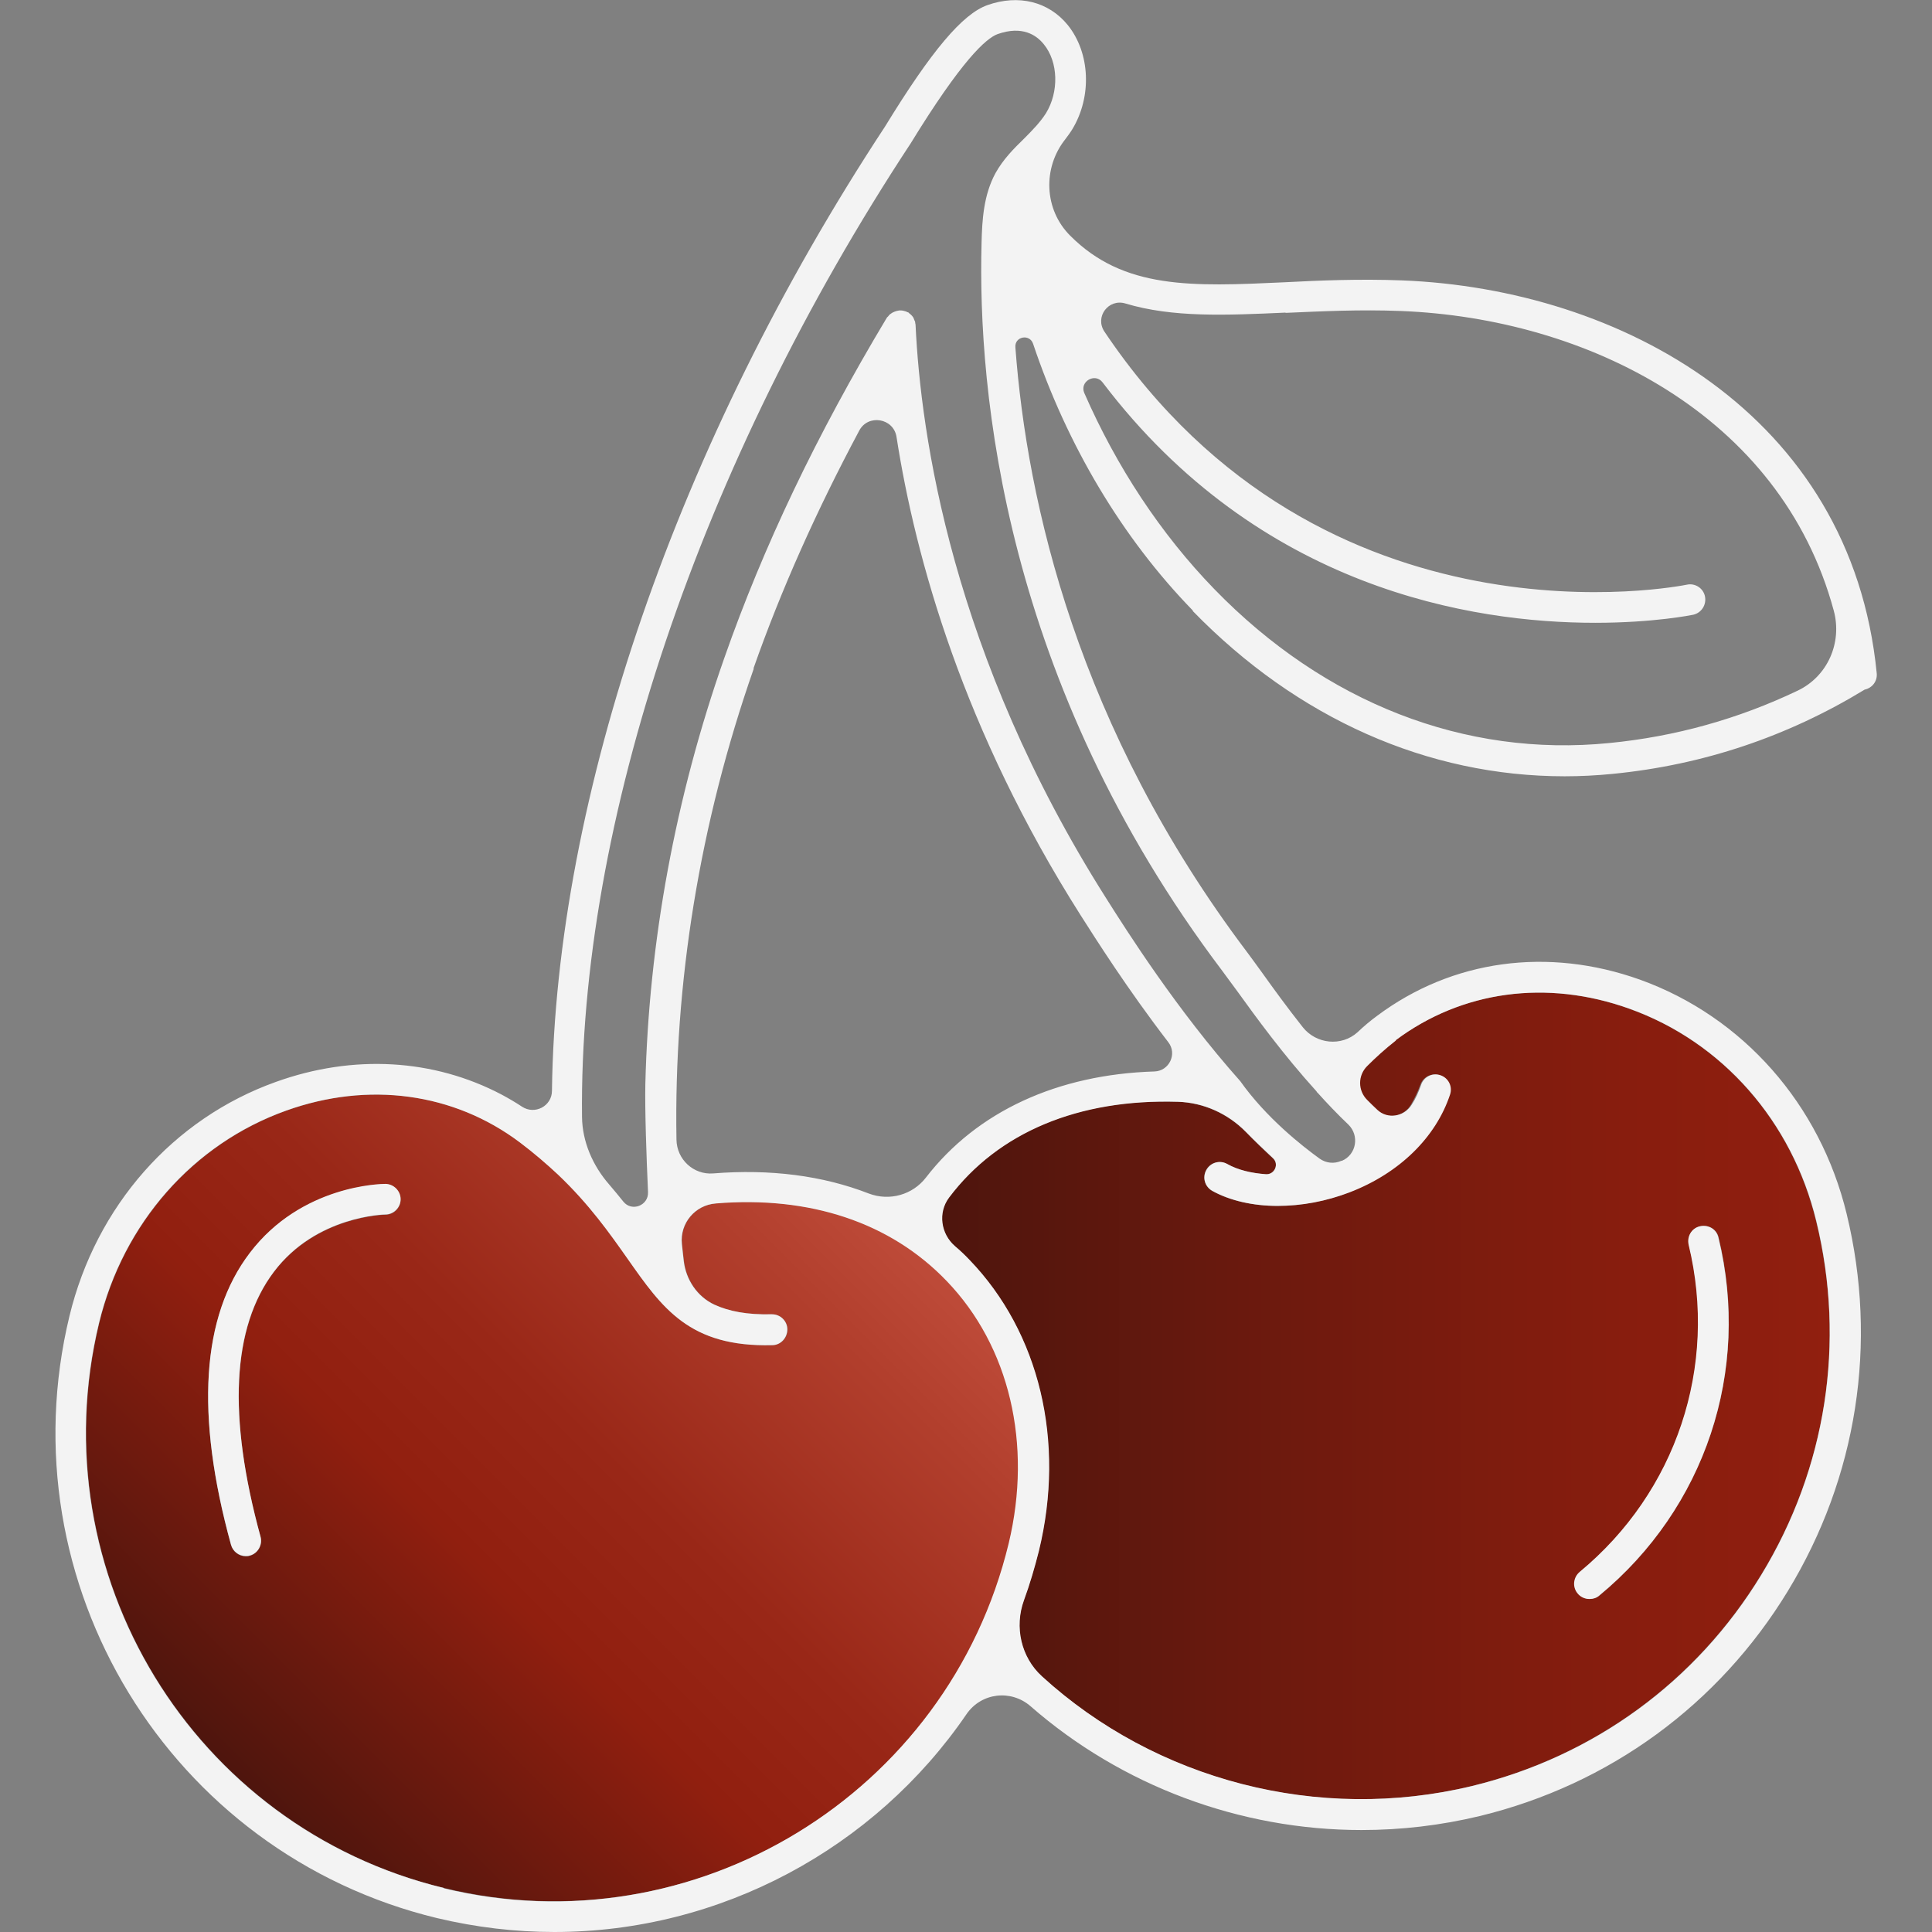
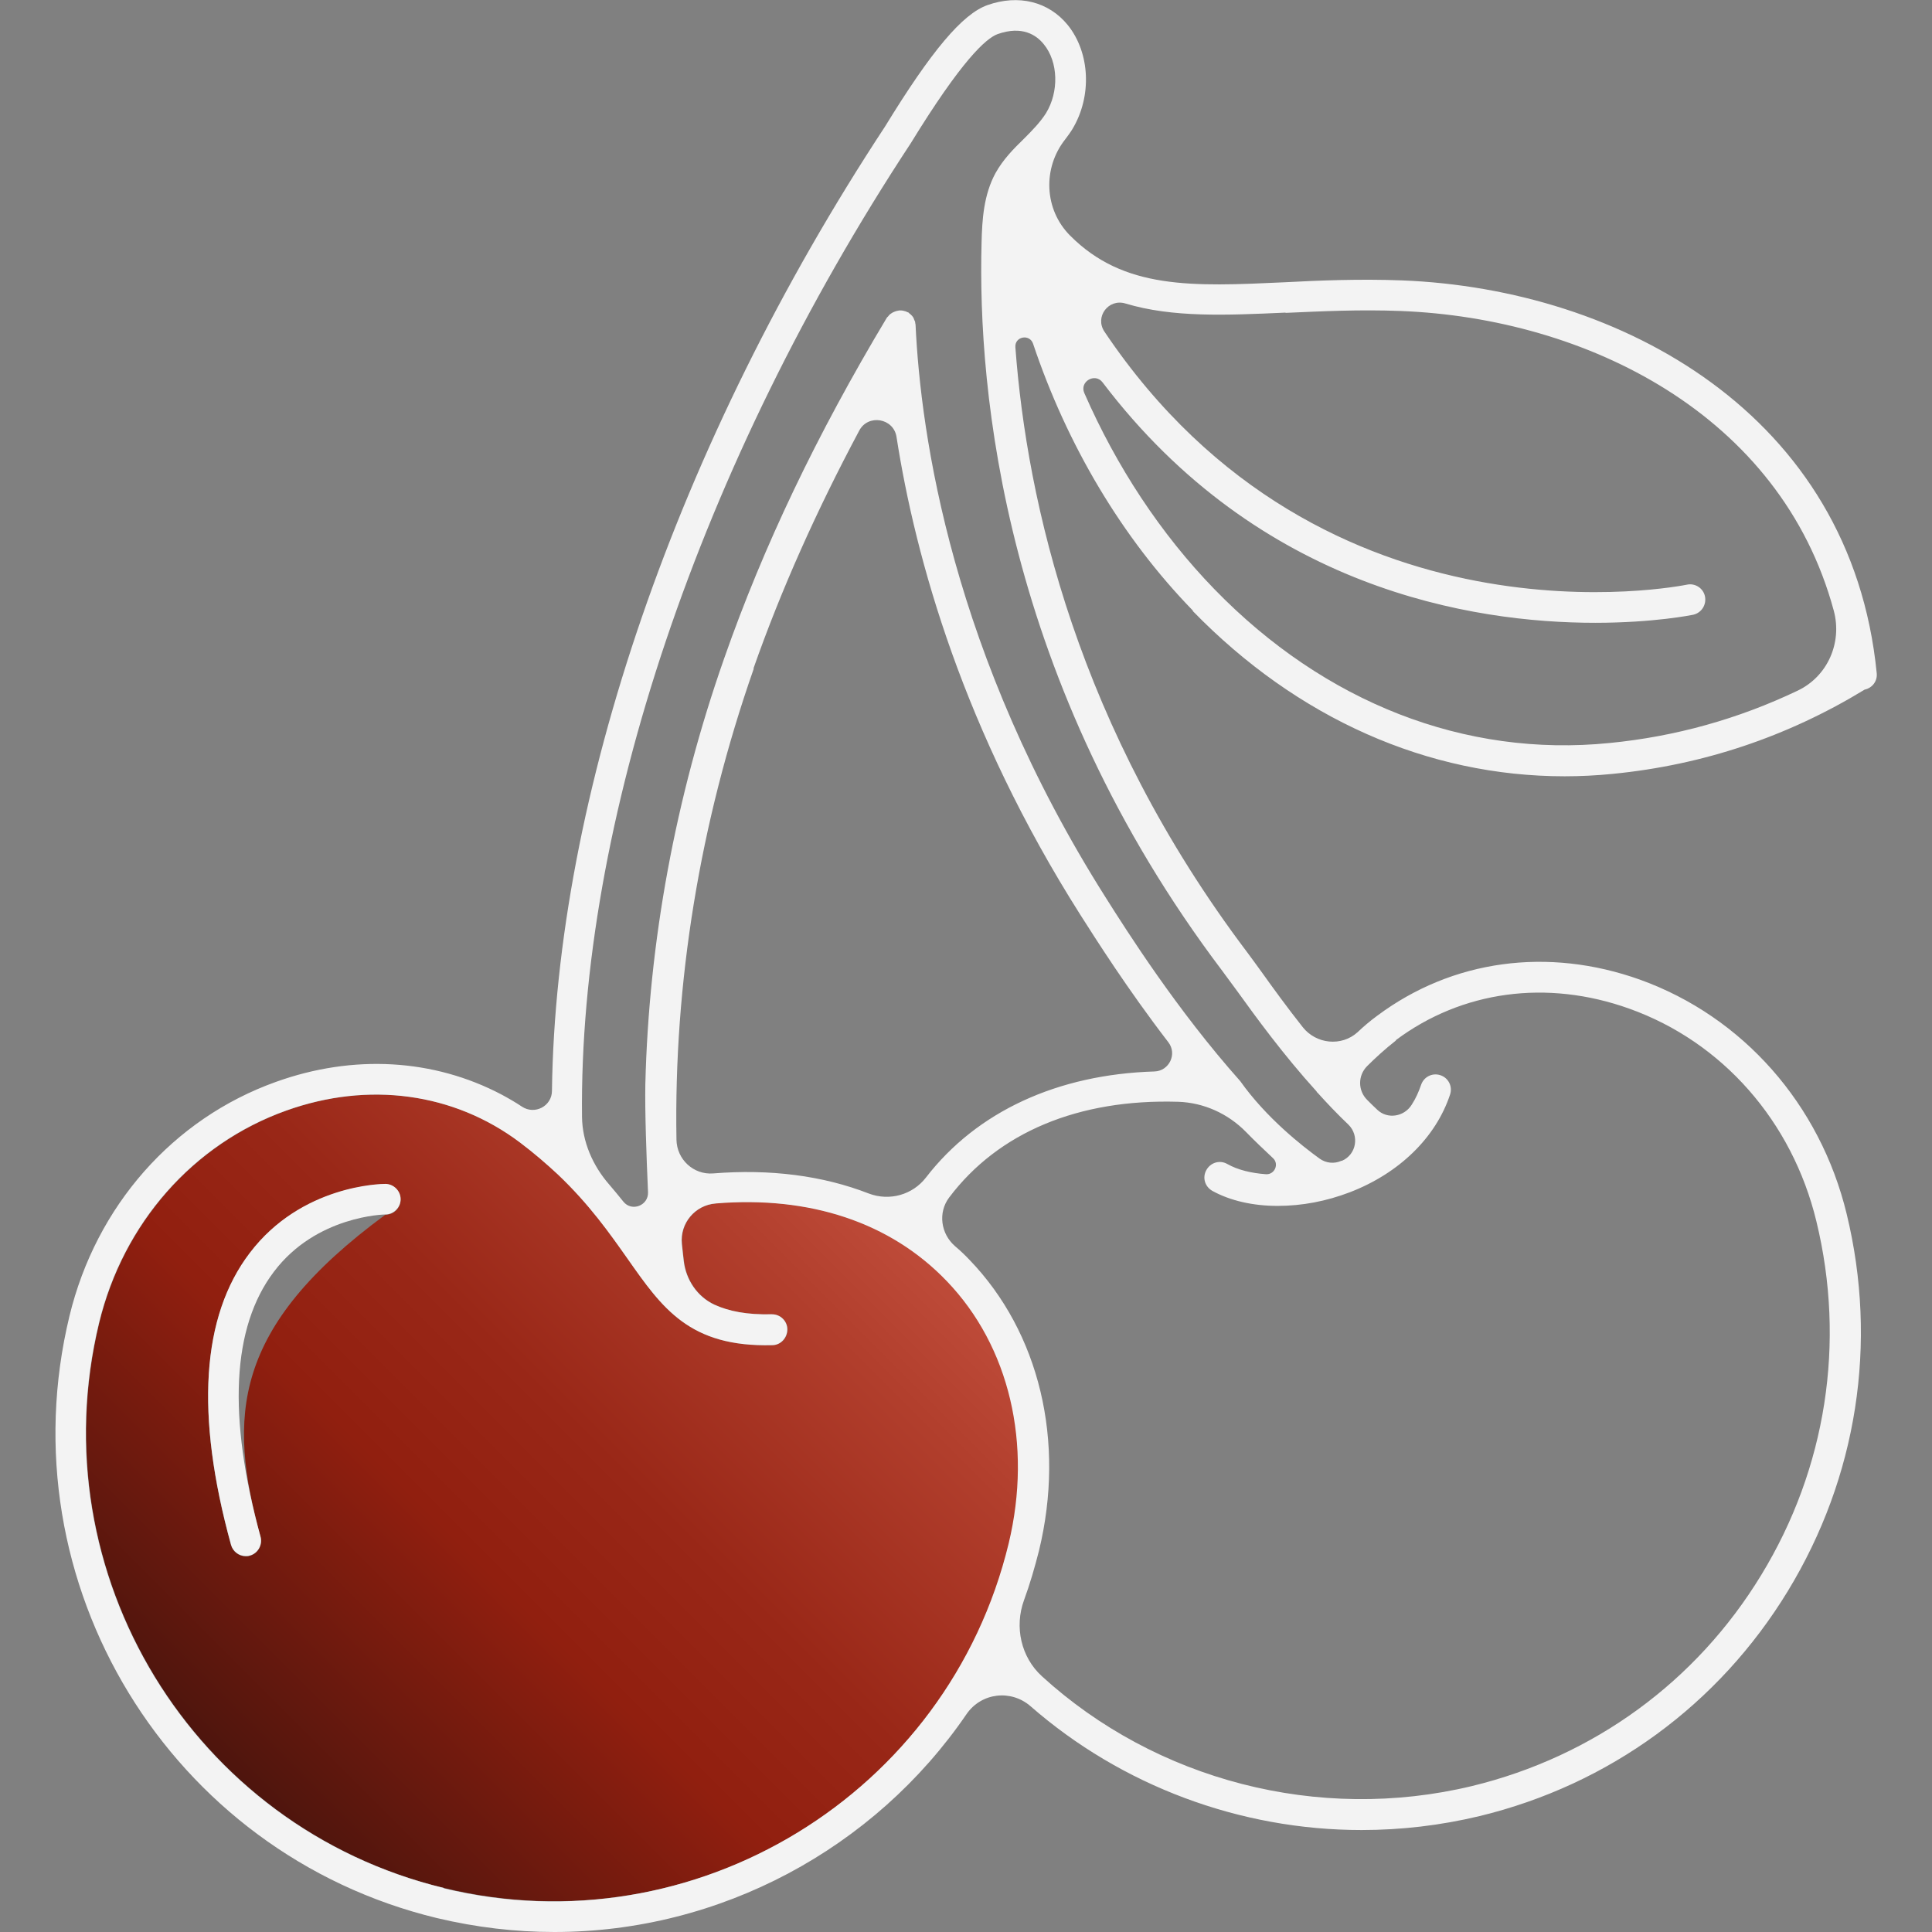
<svg xmlns="http://www.w3.org/2000/svg" width="72" height="72" viewBox="0 0 72 72" fill="none">
  <rect x="0" y="0" width="72" height="72" fill="#808080" stroke="none" />
-   <path d="M50.3 44.43C49.41 44.77 48.48 44.94 47.6 44.94C46.72 44.94 45.83 44.75 45.17 44.38C44.9 44.23 44.8 43.88 44.95 43.6C45.1 43.32 45.45 43.23 45.73 43.38C46.12 43.6 46.62 43.72 47.17 43.76C47.5 43.78 47.68 43.38 47.43 43.16C47.09 42.85 46.75 42.52 46.42 42.18C45.75 41.5 44.84 41.09 43.89 41.06C40.18 40.94 37.19 42.19 35.36 44.63C34.94 45.19 35.05 45.98 35.58 46.44C35.77 46.6 35.95 46.77 36.12 46.95C38.73 49.66 39.7 53.71 38.71 57.79C38.56 58.42 38.37 59.04 38.15 59.64C37.79 60.63 38.05 61.76 38.82 62.47C43.05 66.34 49.12 67.95 54.85 66.56C59.38 65.46 63.21 62.66 65.63 58.69C68.06 54.71 68.79 50.03 67.68 45.51C66.78 41.79 64.18 38.83 60.71 37.59C57.64 36.49 54.47 36.92 52 38.77C51.58 39.08 51.21 39.43 50.92 39.73C50.58 40.08 50.58 40.65 50.92 40.99C51.04 41.11 51.17 41.24 51.3 41.36C51.69 41.73 52.31 41.63 52.58 41.17C52.72 40.93 52.84 40.68 52.93 40.43C53.03 40.13 53.36 39.97 53.65 40.07C53.95 40.17 54.11 40.49 54.01 40.79C53.47 42.4 52.11 43.72 50.28 44.43H50.3ZM58.88 58.58C62.49 55.6 64.04 50.93 62.94 46.39C62.87 46.08 63.05 45.77 63.36 45.7C63.68 45.63 63.98 45.81 64.05 46.12C65.25 51.09 63.55 56.2 59.61 59.46C59.5 59.55 59.37 59.59 59.25 59.59C59.09 59.59 58.92 59.52 58.81 59.38C58.61 59.14 58.64 58.78 58.89 58.58H58.88Z" fill="url(#paint0_linear_126_32)" />
-   <path d="M26.68 44.85C25.91 44.91 25.34 45.59 25.42 46.36C25.44 46.57 25.46 46.78 25.49 46.99C25.57 47.69 25.99 48.32 26.63 48.62C27.18 48.88 27.85 49 28.76 48.98H28.78C29.09 48.98 29.34 49.23 29.35 49.54C29.35 49.86 29.11 50.12 28.79 50.13C25.69 50.21 24.68 48.75 23.39 46.9C22.75 45.98 21.98 44.9 20.8 43.77C20.39 43.38 19.92 42.98 19.39 42.58C16.92 40.72 13.73 40.29 10.67 41.39C7.21 42.63 4.6 45.59 3.7 49.3C1.44 58.65 7.2 68.09 16.55 70.36C25.89 72.63 35.35 66.86 37.61 57.51C38.51 53.82 37.64 50.16 35.3 47.73C33.2 45.55 30.18 44.56 26.69 44.84L26.68 44.85ZM14.36 45.27C14.36 45.27 11.79 45.31 10.21 47.4C8.65 49.47 8.48 52.79 9.71 57.28C9.79 57.58 9.61 57.9 9.31 57.98C9.26 57.99 9.21 58 9.16 58C8.91 58 8.68 57.83 8.61 57.58C7.27 52.72 7.51 49.06 9.31 46.7C11.24 44.16 14.23 44.13 14.36 44.13C14.67 44.13 14.93 44.38 14.93 44.7C14.93 45.02 14.68 45.27 14.36 45.27Z" fill="url(#paint1_linear_126_32)" />
+   <path d="M26.68 44.85C25.91 44.91 25.34 45.59 25.42 46.36C25.44 46.57 25.46 46.78 25.49 46.99C25.57 47.69 25.99 48.32 26.63 48.62C27.18 48.88 27.85 49 28.76 48.98H28.78C29.09 48.98 29.34 49.23 29.35 49.54C29.35 49.86 29.11 50.12 28.79 50.13C25.69 50.21 24.68 48.75 23.39 46.9C22.75 45.98 21.98 44.9 20.8 43.77C20.39 43.38 19.92 42.98 19.39 42.58C16.92 40.72 13.73 40.29 10.67 41.39C7.21 42.63 4.6 45.59 3.7 49.3C1.44 58.65 7.2 68.09 16.55 70.36C25.89 72.63 35.35 66.86 37.61 57.51C38.51 53.82 37.64 50.16 35.3 47.73C33.2 45.55 30.18 44.56 26.69 44.84L26.68 44.85ZM14.36 45.27C8.65 49.47 8.48 52.79 9.71 57.28C9.79 57.58 9.61 57.9 9.31 57.98C9.26 57.99 9.21 58 9.16 58C8.91 58 8.68 57.83 8.61 57.58C7.27 52.72 7.51 49.06 9.31 46.7C11.24 44.16 14.23 44.13 14.36 44.13C14.67 44.13 14.93 44.38 14.93 44.7C14.93 45.02 14.68 45.27 14.36 45.27Z" fill="url(#paint1_linear_126_32)" />
  <path d="M44.45 22.77C48.35 26.78 53.21 28.93 58.31 28.93C58.9 28.93 59.5 28.9 60.1 28.84C63.47 28.51 66.62 27.45 69.49 25.7C69.77 25.64 69.97 25.39 69.94 25.09C68.99 15.42 60.37 10.77 52.26 10.45C50.68 10.39 49.18 10.45 47.86 10.52C44.42 10.68 41.88 10.79 39.88 8.78C38.91 7.81 38.85 6.26 39.7 5.19C39.79 5.07 39.88 4.95 39.96 4.82C40.7 3.6 40.63 1.97 39.79 0.93C39.08 0.06 37.96 -0.22 36.8 0.19C35.87 0.52 34.72 1.88 32.98 4.72C25.23 16.5 20.71 29.7 20.57 40.65C20.57 41.22 19.93 41.56 19.45 41.24C19.21 41.08 18.95 40.93 18.69 40.79C16.16 39.46 13.17 39.28 10.28 40.32C6.45 41.69 3.58 44.95 2.59 49.04C0.18 59 6.32 69.07 16.28 71.48C17.75 71.83 19.21 72 20.66 72C26.83 72 32.59 68.9 36.02 63.88C36.57 63.08 37.68 62.95 38.41 63.59C41.8 66.55 46.21 68.2 50.74 68.2C52.21 68.2 53.68 68.03 55.14 67.68C59.97 66.51 64.05 63.53 66.63 59.29C69.21 55.05 69.99 50.06 68.82 45.24C67.83 41.15 64.95 37.89 61.12 36.51C57.68 35.28 54.12 35.77 51.33 37.85C51.07 38.04 50.82 38.25 50.59 38.47C49.99 39.01 49.05 38.91 48.55 38.28C47.95 37.52 47.45 36.83 47.05 36.27C46.83 35.97 46.64 35.7 46.48 35.49C40.16 27.12 38.27 18.72 37.84 12.94C37.81 12.54 38.37 12.43 38.5 12.81C39.76 16.57 41.81 20.04 44.46 22.76L44.45 22.77ZM47.91 11.66C49.27 11.6 50.67 11.53 52.21 11.59C59.1 11.86 66.36 15.43 68.34 22.76C68.66 23.95 68.11 25.21 66.99 25.74C64.79 26.79 62.44 27.45 59.98 27.69C54.59 28.23 49.37 26.19 45.26 21.96C43.25 19.89 41.61 17.39 40.41 14.65C40.22 14.22 40.81 13.88 41.09 14.25C46.93 21.95 54.87 23.21 59.45 23.21C61.63 23.21 63.05 22.92 63.1 22.91C63.41 22.84 63.6 22.54 63.54 22.23C63.48 21.92 63.17 21.72 62.86 21.79C62.71 21.82 49.33 24.53 41.16 12.36C40.79 11.81 41.31 11.12 41.94 11.31C43.7 11.84 45.69 11.75 47.91 11.65V11.66ZM16.54 70.36C7.19 68.1 1.43 58.65 3.69 49.3C4.59 45.59 7.19 42.63 10.66 41.39C13.73 40.29 16.91 40.72 19.38 42.58C19.91 42.98 20.37 43.38 20.79 43.77C21.97 44.89 22.73 45.98 23.38 46.9C24.68 48.75 25.69 50.21 28.78 50.13C29.09 50.13 29.34 49.86 29.34 49.54C29.34 49.23 29.08 48.98 28.77 48.98H28.75C27.84 49 27.17 48.87 26.62 48.62C25.98 48.32 25.56 47.69 25.48 46.99C25.46 46.78 25.43 46.57 25.41 46.36C25.33 45.59 25.9 44.91 26.67 44.85C30.17 44.56 33.18 45.55 35.28 47.74C37.62 50.17 38.48 53.82 37.59 57.52C35.33 66.87 25.87 72.63 16.53 70.37L16.54 70.36ZM28.08 24.91C29.11 21.98 30.42 19.05 32.02 16.05C32.35 15.42 33.3 15.58 33.41 16.28C34.12 20.84 35.91 27.23 40.26 34.09C40.84 35 42.01 36.85 43.54 38.84C43.88 39.28 43.57 39.91 43.03 39.93C39.41 40.04 36.41 41.42 34.51 43.88C34.01 44.53 33.15 44.77 32.38 44.48C30.66 43.81 28.7 43.56 26.58 43.73C25.85 43.79 25.22 43.21 25.21 42.47C25.11 36.66 26.07 30.69 28.09 24.92L28.08 24.91ZM52.01 38.77C54.48 36.92 57.65 36.49 60.72 37.59C64.19 38.83 66.79 41.79 67.69 45.51C68.79 50.03 68.06 54.72 65.64 58.69C63.22 62.67 59.39 65.46 54.86 66.56C49.13 67.94 43.07 66.34 38.83 62.47C38.05 61.76 37.8 60.63 38.16 59.64C38.38 59.04 38.56 58.42 38.72 57.79C39.71 53.71 38.74 49.66 36.13 46.95C35.96 46.77 35.78 46.6 35.59 46.44C35.06 45.98 34.95 45.19 35.37 44.63C37.2 42.2 40.19 40.95 43.9 41.06C44.86 41.09 45.76 41.5 46.43 42.18C46.76 42.52 47.1 42.84 47.44 43.16C47.68 43.38 47.5 43.78 47.18 43.76C46.63 43.72 46.13 43.6 45.74 43.38C45.46 43.22 45.12 43.32 44.96 43.6C44.8 43.88 44.9 44.22 45.18 44.38C45.85 44.75 46.7 44.94 47.61 44.94C48.52 44.94 49.42 44.77 50.31 44.43C52.15 43.72 53.51 42.39 54.04 40.79C54.14 40.49 53.98 40.17 53.68 40.07C53.38 39.97 53.06 40.13 52.96 40.43C52.87 40.69 52.76 40.94 52.61 41.17C52.33 41.62 51.71 41.72 51.33 41.36C51.2 41.24 51.08 41.12 50.95 40.99C50.6 40.64 50.6 40.08 50.95 39.73C51.24 39.44 51.62 39.09 52.03 38.77H52.01ZM45.55 36.18C45.71 36.39 45.89 36.65 46.11 36.94C46.81 37.91 47.81 39.29 49.07 40.68C49.07 40.68 49.07 40.68 49.07 40.69C49.07 40.7 49.09 40.71 49.1 40.72C49.46 41.12 49.84 41.52 50.25 41.91C50.67 42.32 50.55 43.03 50.01 43.26H49.99C49.72 43.38 49.42 43.35 49.18 43.18C48.53 42.71 47.19 41.66 46.22 40.29C43.86 37.64 41.99 34.69 41.22 33.47C35.47 24.4 34.31 16.19 34.12 12.1C34.12 12.08 34.11 12.07 34.11 12.05C34.11 12.01 34.1 11.97 34.08 11.94C34.07 11.91 34.05 11.87 34.04 11.84C34.02 11.81 34 11.78 33.98 11.76C33.95 11.73 33.92 11.7 33.89 11.68C33.87 11.67 33.86 11.65 33.85 11.64C33.84 11.64 33.82 11.64 33.81 11.63C33.78 11.61 33.74 11.6 33.7 11.59C33.66 11.58 33.63 11.57 33.59 11.57C33.58 11.57 33.57 11.57 33.55 11.57C33.55 11.57 33.53 11.57 33.52 11.57C33.5 11.57 33.49 11.57 33.47 11.58C33.43 11.58 33.39 11.6 33.35 11.61C33.32 11.62 33.29 11.64 33.26 11.65C33.23 11.67 33.2 11.69 33.17 11.71C33.14 11.74 33.12 11.76 33.09 11.8C33.08 11.81 33.06 11.82 33.05 11.84C30.43 16.21 28.45 20.36 26.99 24.53C25.16 29.74 24.18 35.12 24.05 40.4C24.03 41.37 24.09 43.1 24.15 44.43C24.17 44.93 23.54 45.17 23.23 44.78C23.06 44.57 22.89 44.36 22.7 44.14C22.09 43.44 21.7 42.55 21.69 41.62C21.57 30.71 26.07 17.3 33.94 5.34C35.83 2.26 36.74 1.43 37.18 1.27C38.09 0.95 38.62 1.3 38.9 1.65C39.44 2.31 39.47 3.42 38.98 4.22C38.77 4.55 38.48 4.85 38.17 5.16C37.78 5.54 37.39 5.93 37.1 6.45C36.66 7.26 36.6 8.18 36.58 9.05C36.43 14.56 37.41 25.41 45.55 36.18Z" fill="#F3F3F3" />
  <path d="M14.36 44.12C14.23 44.12 11.24 44.15 9.31 46.69C7.51 49.05 7.27 52.71 8.61 57.57C8.68 57.82 8.91 57.99 9.16 57.99C9.21 57.99 9.26 57.99 9.31 57.97C9.61 57.89 9.79 57.57 9.71 57.27C8.48 52.78 8.64 49.46 10.21 47.39C11.79 45.3 14.34 45.26 14.36 45.26C14.67 45.26 14.93 45 14.93 44.69C14.93 44.38 14.67 44.12 14.36 44.12Z" fill="#F3F3F3" />
-   <path d="M59.24 59.59C59.37 59.59 59.5 59.55 59.6 59.46C63.55 56.2 65.25 51.09 64.04 46.12C63.97 45.81 63.67 45.63 63.35 45.7C63.04 45.77 62.86 46.08 62.93 46.39C64.03 50.93 62.47 55.6 58.87 58.58C58.63 58.78 58.59 59.14 58.79 59.38C58.9 59.52 59.07 59.59 59.23 59.59H59.24Z" fill="#F3F3F3" />
  <defs>
    <linearGradient id="paint0_linear_126_32" x1="35.1" y1="52.02" x2="68.19" y2="52.02" gradientUnits="userSpaceOnUse">
      <stop stop-color="#4E150D" />
      <stop offset="0.4" stop-color="#6F1A0E" />
      <stop offset="0.77" stop-color="#881D0E" />
      <stop offset="1" stop-color="#911F0F" />
    </linearGradient>
    <linearGradient id="paint1_linear_126_32" x1="8.62" y1="66.04" x2="31.11" y2="43.55" gradientUnits="userSpaceOnUse">
      <stop stop-color="#4E150D" />
      <stop offset="0.38" stop-color="#911F0F" />
      <stop offset="0.57" stop-color="#992717" />
      <stop offset="0.87" stop-color="#B23F2D" />
      <stop offset="1" stop-color="#BE4B39" />
    </linearGradient>
  </defs>
</svg>